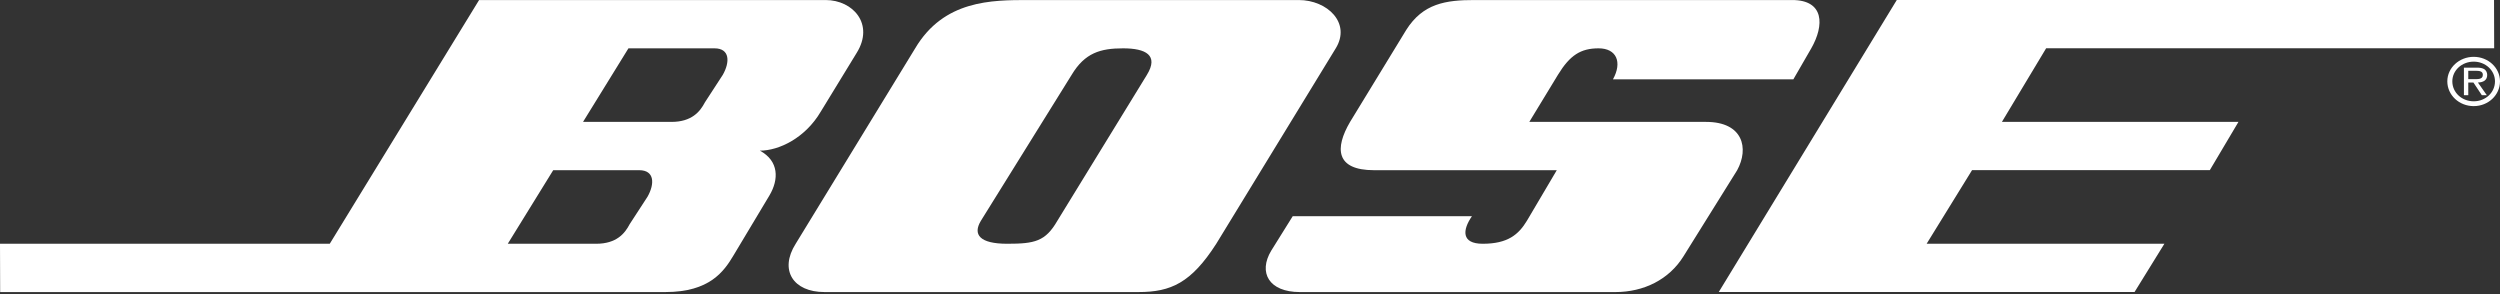
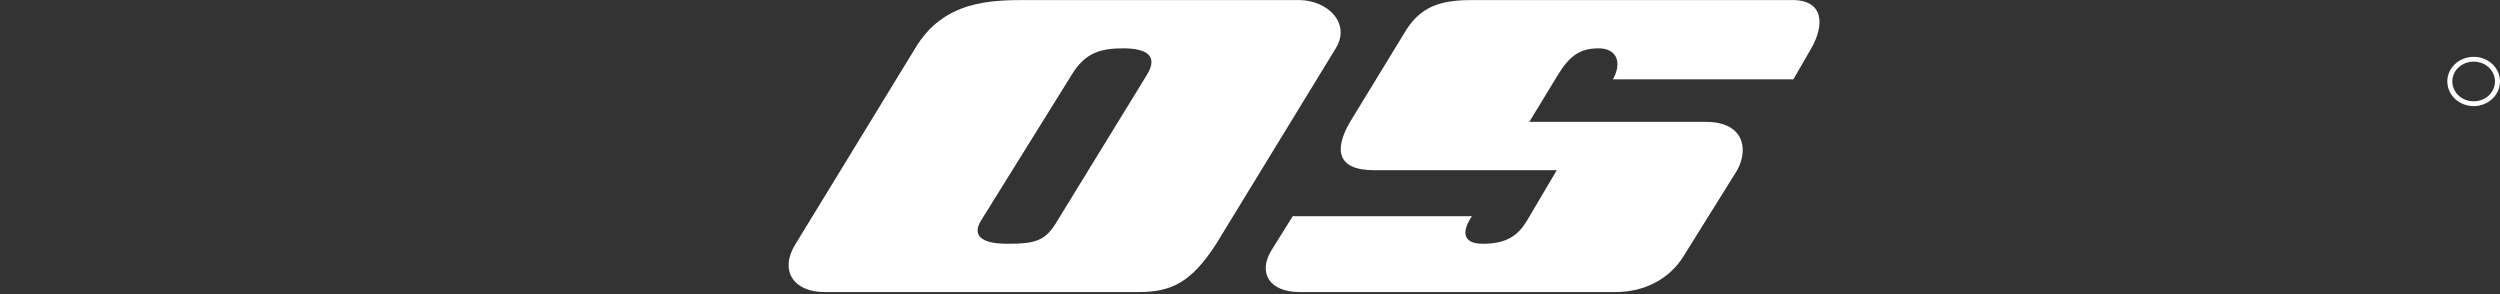
<svg xmlns="http://www.w3.org/2000/svg" width="340" height="40" viewBox="0 0 340 40" fill="none">
  <rect x="0" y="0" width="340" height="40" fill="#333333" stroke="none" />
  <path d="M232.032 16.578H207.985L211.884 10.168C213.508 7.511 214.971 6.573 217.409 6.573C219.846 6.573 220.659 8.448 219.36 10.793H243.895L246.333 6.573C248.12 3.445 248.12 0.005 243.733 0.005H200.511C196.611 0.005 193.523 0.474 191.248 4.07L183.611 16.578C181.5 20.175 181.662 23.146 186.861 23.146H211.722L207.66 30.024C206.523 31.901 205.06 33.151 201.648 33.151C198.722 33.151 198.886 31.276 200.185 29.401H175.812L172.886 34.092C171.099 37.063 172.562 39.721 176.785 39.721H219.682C223.582 39.721 226.994 38.002 228.944 34.874L236.256 23.148C237.883 20.175 237.069 16.578 232.032 16.578Z" fill="white" style="fill:white;fill-opacity:1;" />
  <path d="M336.427 7.729C334.443 7.729 332.835 9.229 332.835 11.062C332.835 12.932 334.443 14.432 336.427 14.432C338.401 14.432 340 12.932 340 11.062C340 9.229 338.401 7.729 336.427 7.729ZM336.427 13.777C334.809 13.777 333.516 12.59 333.516 11.06C333.516 9.579 334.807 8.383 336.427 8.383C338.026 8.383 339.318 9.579 339.318 11.06C339.318 12.59 338.026 13.777 336.427 13.777Z" fill="white" style="fill:white;fill-opacity:1;" />
-   <path d="M176.625 0.005H139.901C134.864 0.005 128.364 0.005 124.464 6.573L108.214 33.151C105.939 36.748 107.89 39.719 112.114 39.719H154.85C159.237 39.719 162 38.468 165.412 33.151L181.662 6.573C183.773 3.134 180.523 0.005 176.625 0.005ZM155.987 10.168L143.802 30.024C142.177 32.84 140.714 33.151 136.977 33.151C133.239 33.151 132.264 31.901 133.403 30.024L145.751 10.168C147.54 7.196 149.651 6.573 152.739 6.573C155.827 6.573 157.612 7.511 155.987 10.168Z" fill="white" style="fill:white;fill-opacity:1;" />
-   <path d="M112.279 0.005H65.157L44.847 33.151H0L0.022 39.719H90.506C96.519 39.719 98.468 36.904 99.769 34.715L104.642 26.585C105.943 24.396 105.943 21.894 103.343 20.488C105.948 20.488 109.517 18.768 111.63 15.172L116.505 7.198C118.943 3.289 116.017 0.005 112.279 0.005ZM88.07 26.743L85.631 30.493C84.982 31.745 83.844 33.151 81.082 33.151H69.057L75.237 23.146H86.931C89.043 23.146 89.043 25.021 88.07 26.743ZM98.306 10.168L95.867 13.92C95.218 15.172 94.08 16.578 91.318 16.578H79.293L85.468 6.573H97.167C99.281 6.573 99.281 8.448 98.306 10.168Z" fill="white" style="fill:white;fill-opacity:1;" />
-   <path d="M338.26 10.188C338.26 9.875 338.113 9.543 337.817 9.382C337.51 9.22 337.174 9.202 336.84 9.202H335.093V12.951H335.685V11.222H336.384L337.528 12.95H338.209L336.995 11.222C337.708 11.205 338.26 10.928 338.26 10.188ZM336.336 10.758H335.685V9.628H336.719C337.224 9.628 337.667 9.694 337.667 10.179C337.668 10.853 336.898 10.758 336.336 10.758Z" fill="white" style="fill:white;fill-opacity:1;" />
-   <path d="M278.273 6.568H339.207L339.188 0H257.963L233.751 39.715H290.298L294.359 33.147H262.024L268.199 23.141H300.534L304.433 16.573H272.262L278.273 6.568Z" fill="white" style="fill:white;fill-opacity:1;" />
+   <path d="M176.625 0.005H139.901C134.864 0.005 128.364 0.005 124.464 6.573L108.214 33.151C105.939 36.748 107.89 39.719 112.114 39.719H154.85C159.237 39.719 162 38.468 165.412 33.151L181.662 6.573C183.773 3.134 180.523 0.005 176.625 0.005ZM155.987 10.168L143.802 30.024C142.177 32.84 140.714 33.151 136.977 33.151C133.239 33.151 132.264 31.901 133.403 30.024L145.751 10.168C147.54 7.196 149.651 6.573 152.739 6.573C155.827 6.573 157.612 7.511 155.987 10.168" fill="white" style="fill:white;fill-opacity:1;" />
</svg>